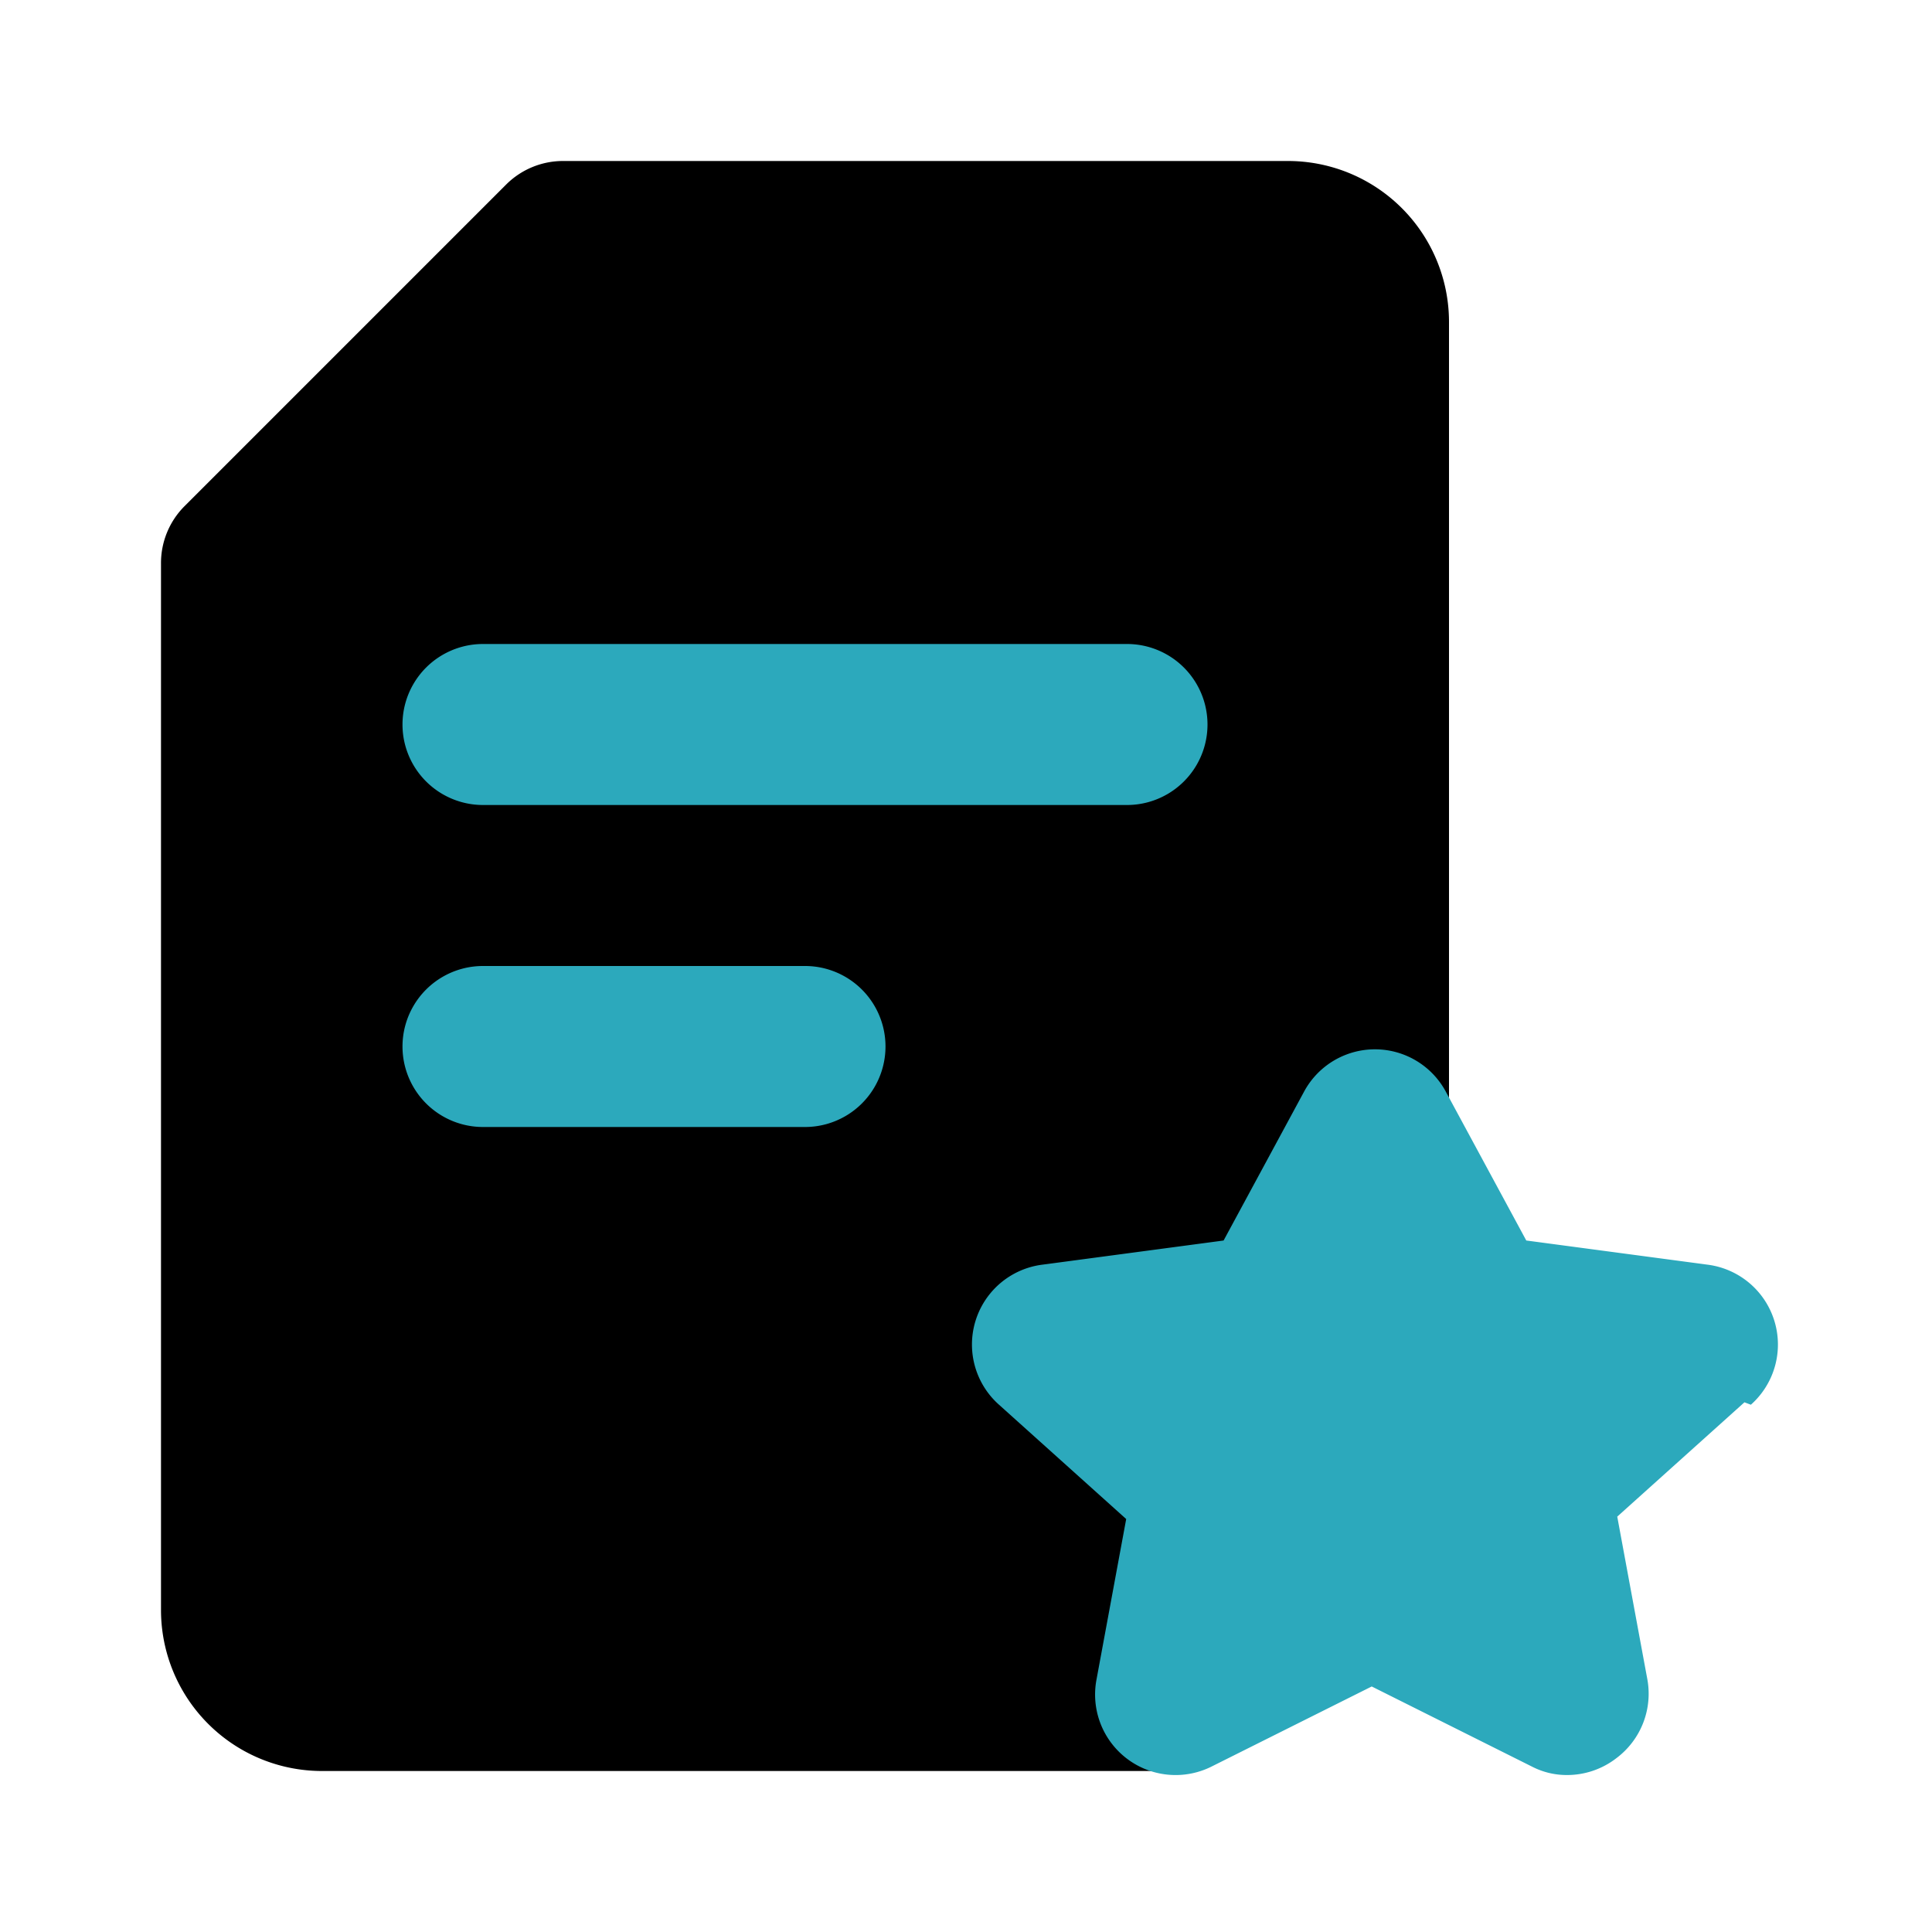
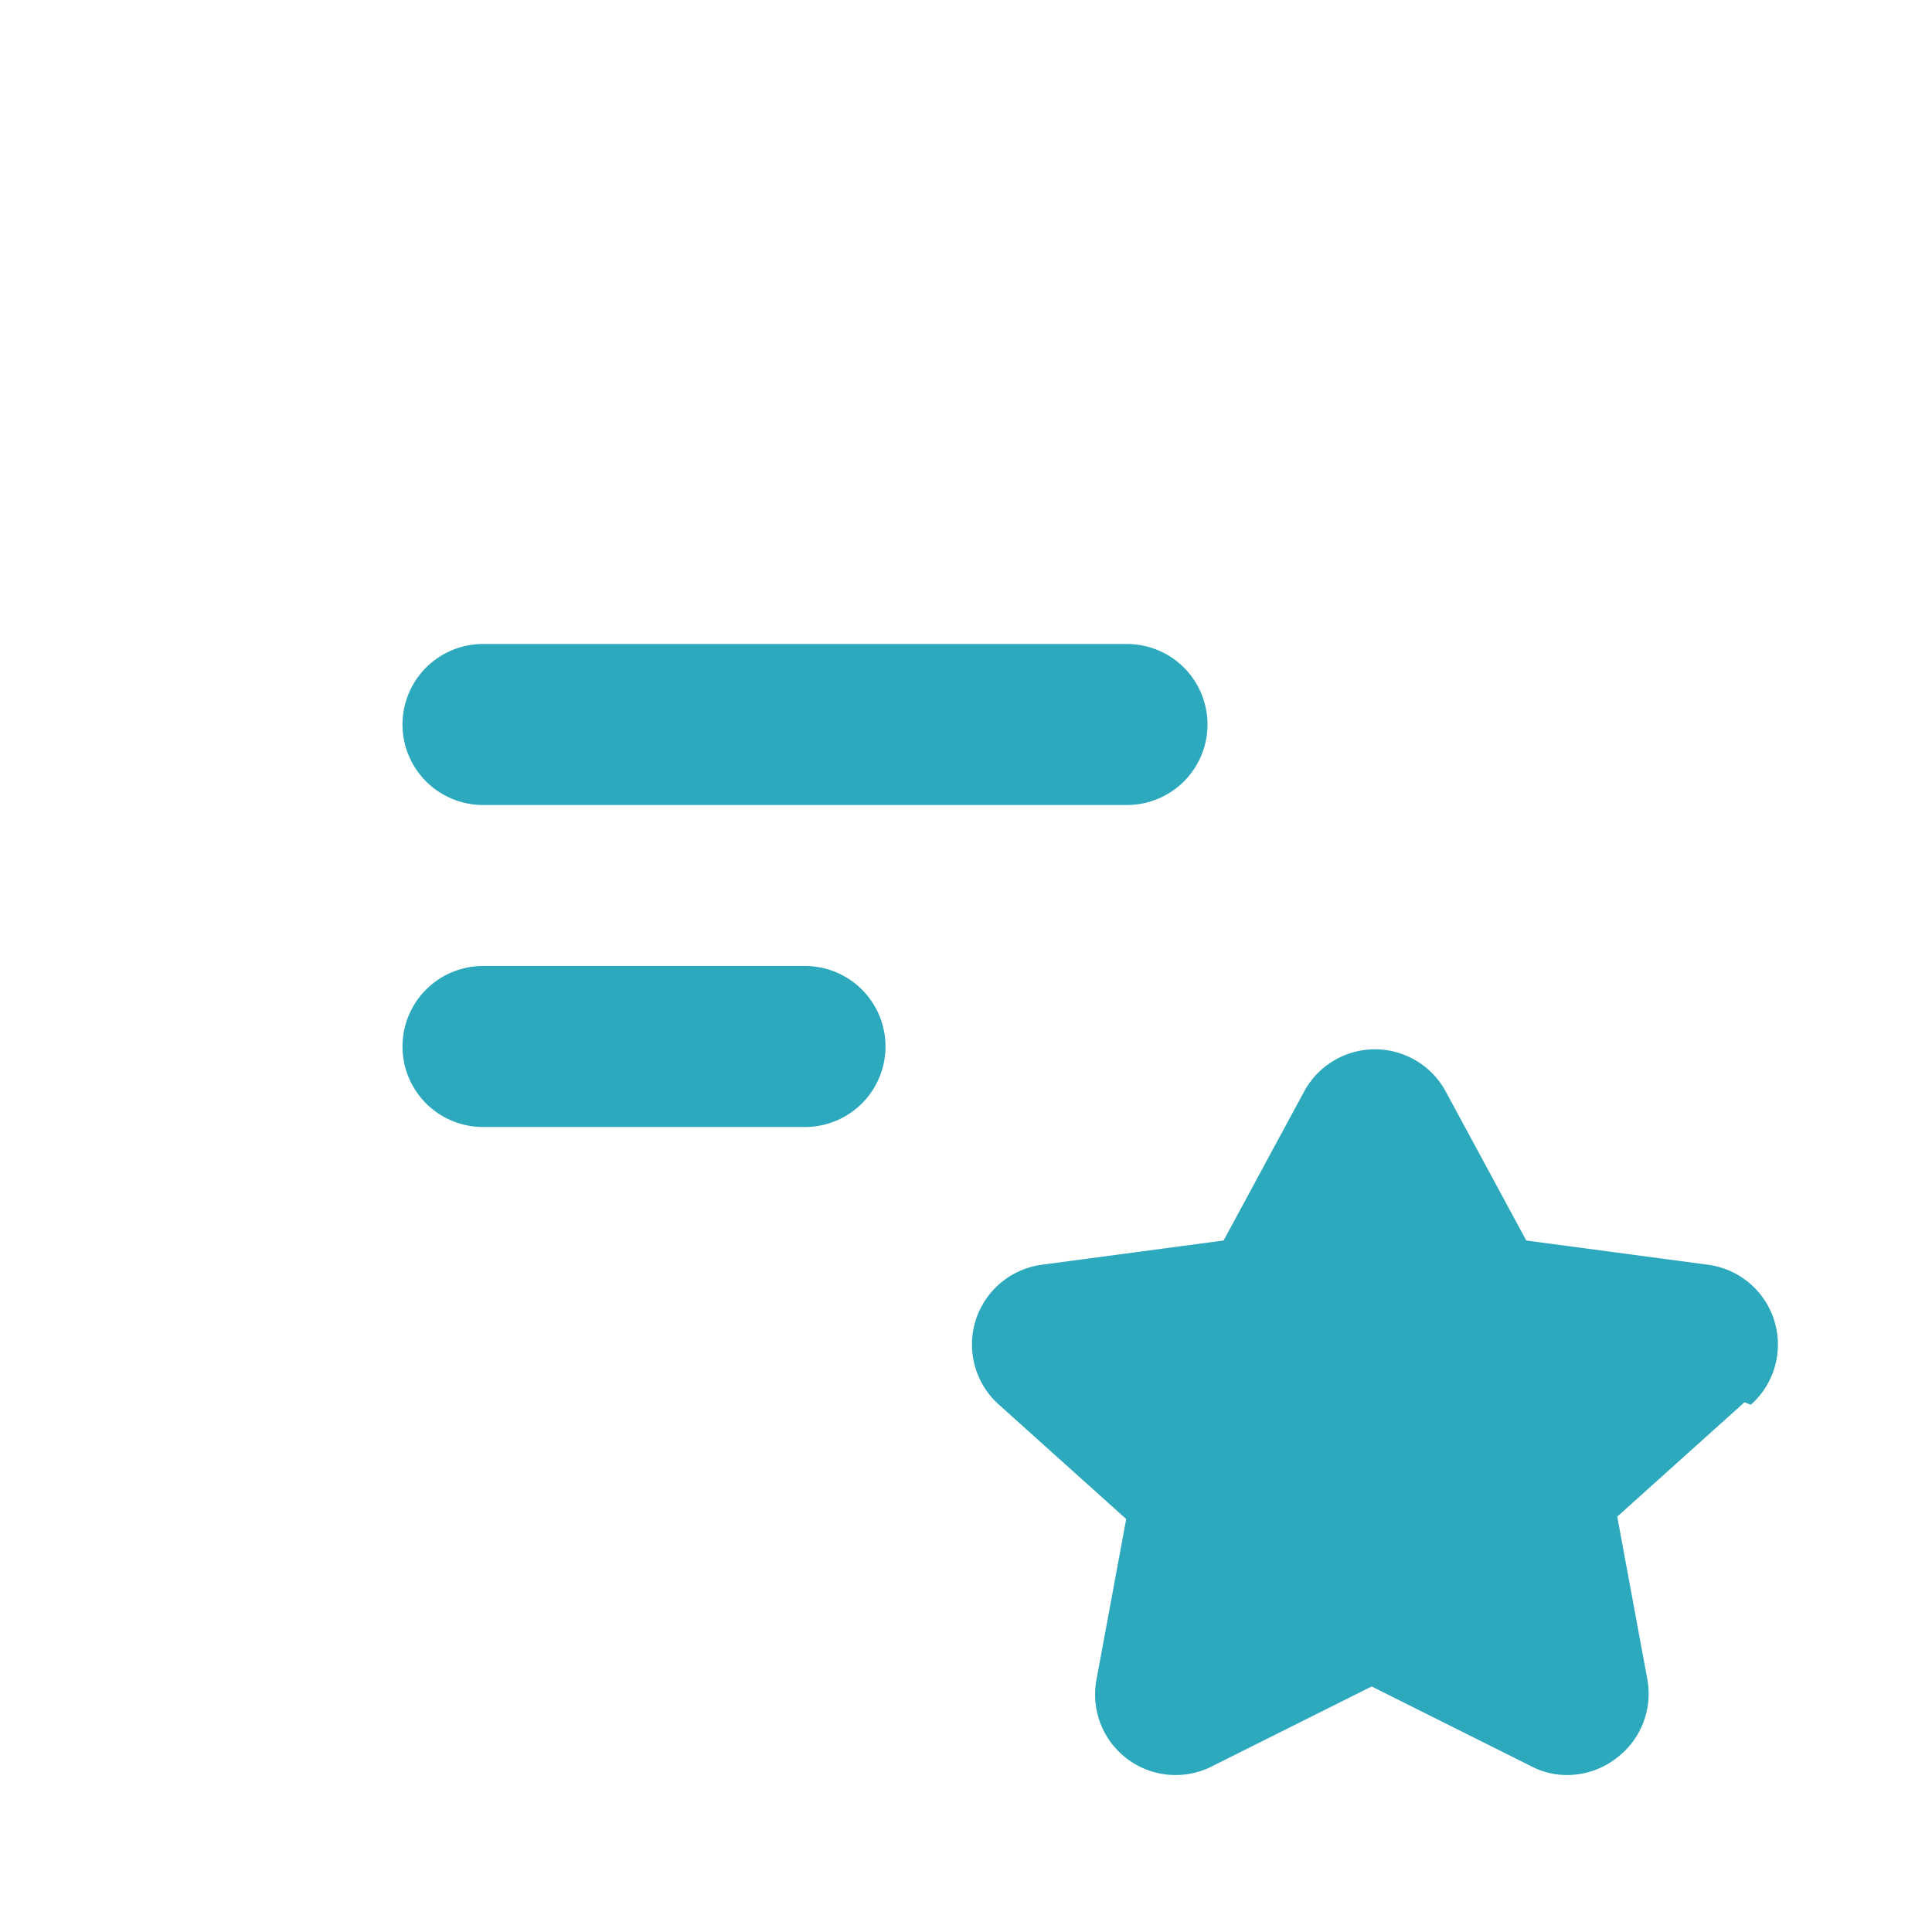
<svg xmlns="http://www.w3.org/2000/svg" fill="#000000" width="800px" height="800px" viewBox="0 0 24 24" id="file-favorite-8" data-name="Flat Color" class="icon flat-color">
-   <path id="primary" d="M16,2H7a1,1,0,0,0-.71.29l-4,4A1,1,0,0,0,2,7V20a2,2,0,0,0,2,2H14.54L18,20V4A2,2,0,0,0,16,2Z" style="fill: rgb(0, 0, 0);" />
  <path id="secondary" d="M21.67,17.42l-1.58,1.42.37,2a1,1,0,0,1-.38,1,1,1,0,0,1-.61.21.94.94,0,0,1-.43-.1l-2-1-2,1a1,1,0,0,1-1.42-1.08l.37-2-1.58-1.42a1,1,0,0,1,.54-1.74l2.25-.3,1-1.85a1,1,0,0,1,1.76,0l1,1.85,2.25.3a1,1,0,0,1,.54,1.74ZM6,14h4a1,1,0,0,0,0-2H6a1,1,0,0,0,0,2Zm0-4h8a1,1,0,0,0,0-2H6a1,1,0,0,0,0,2Z" style="fill: rgb(44, 169, 188);" />
</svg>